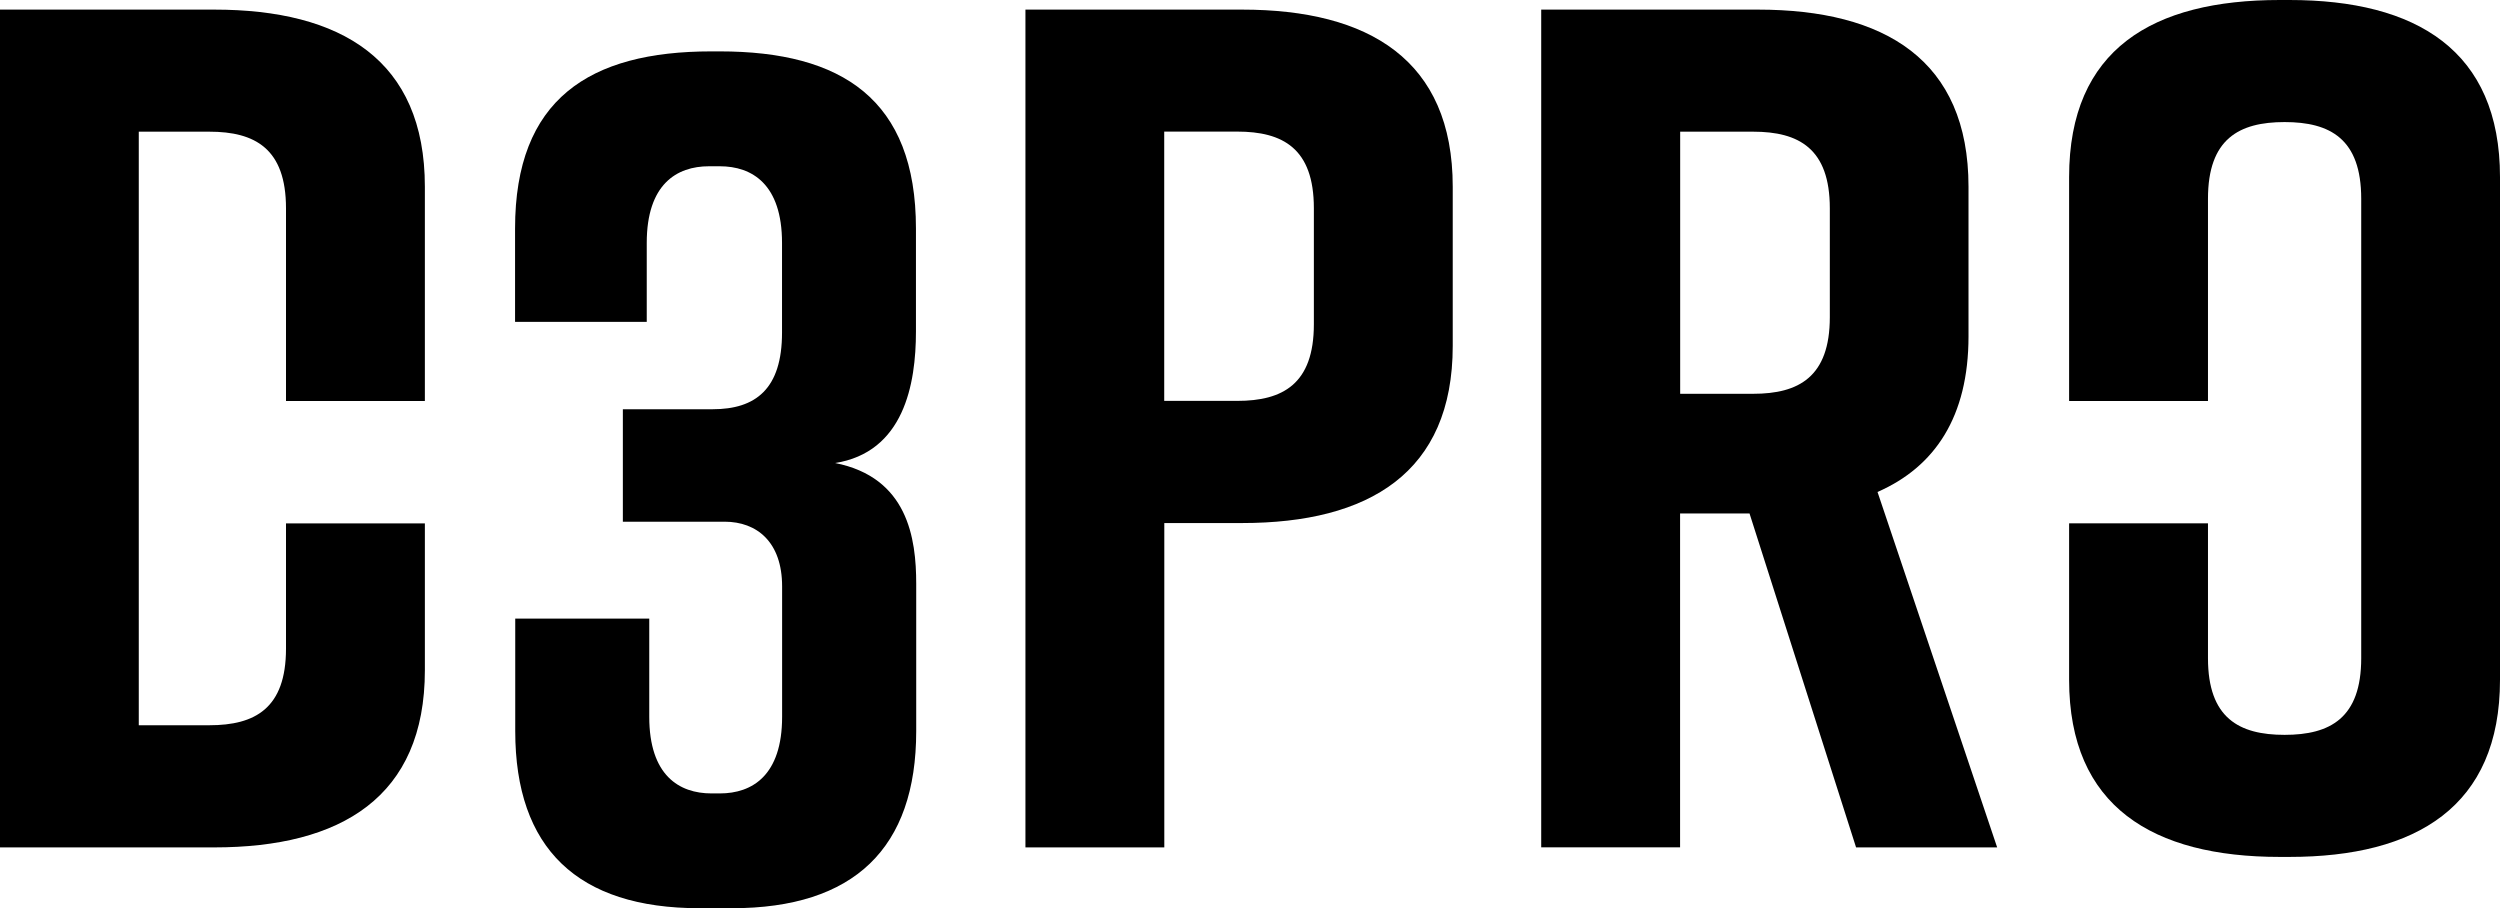
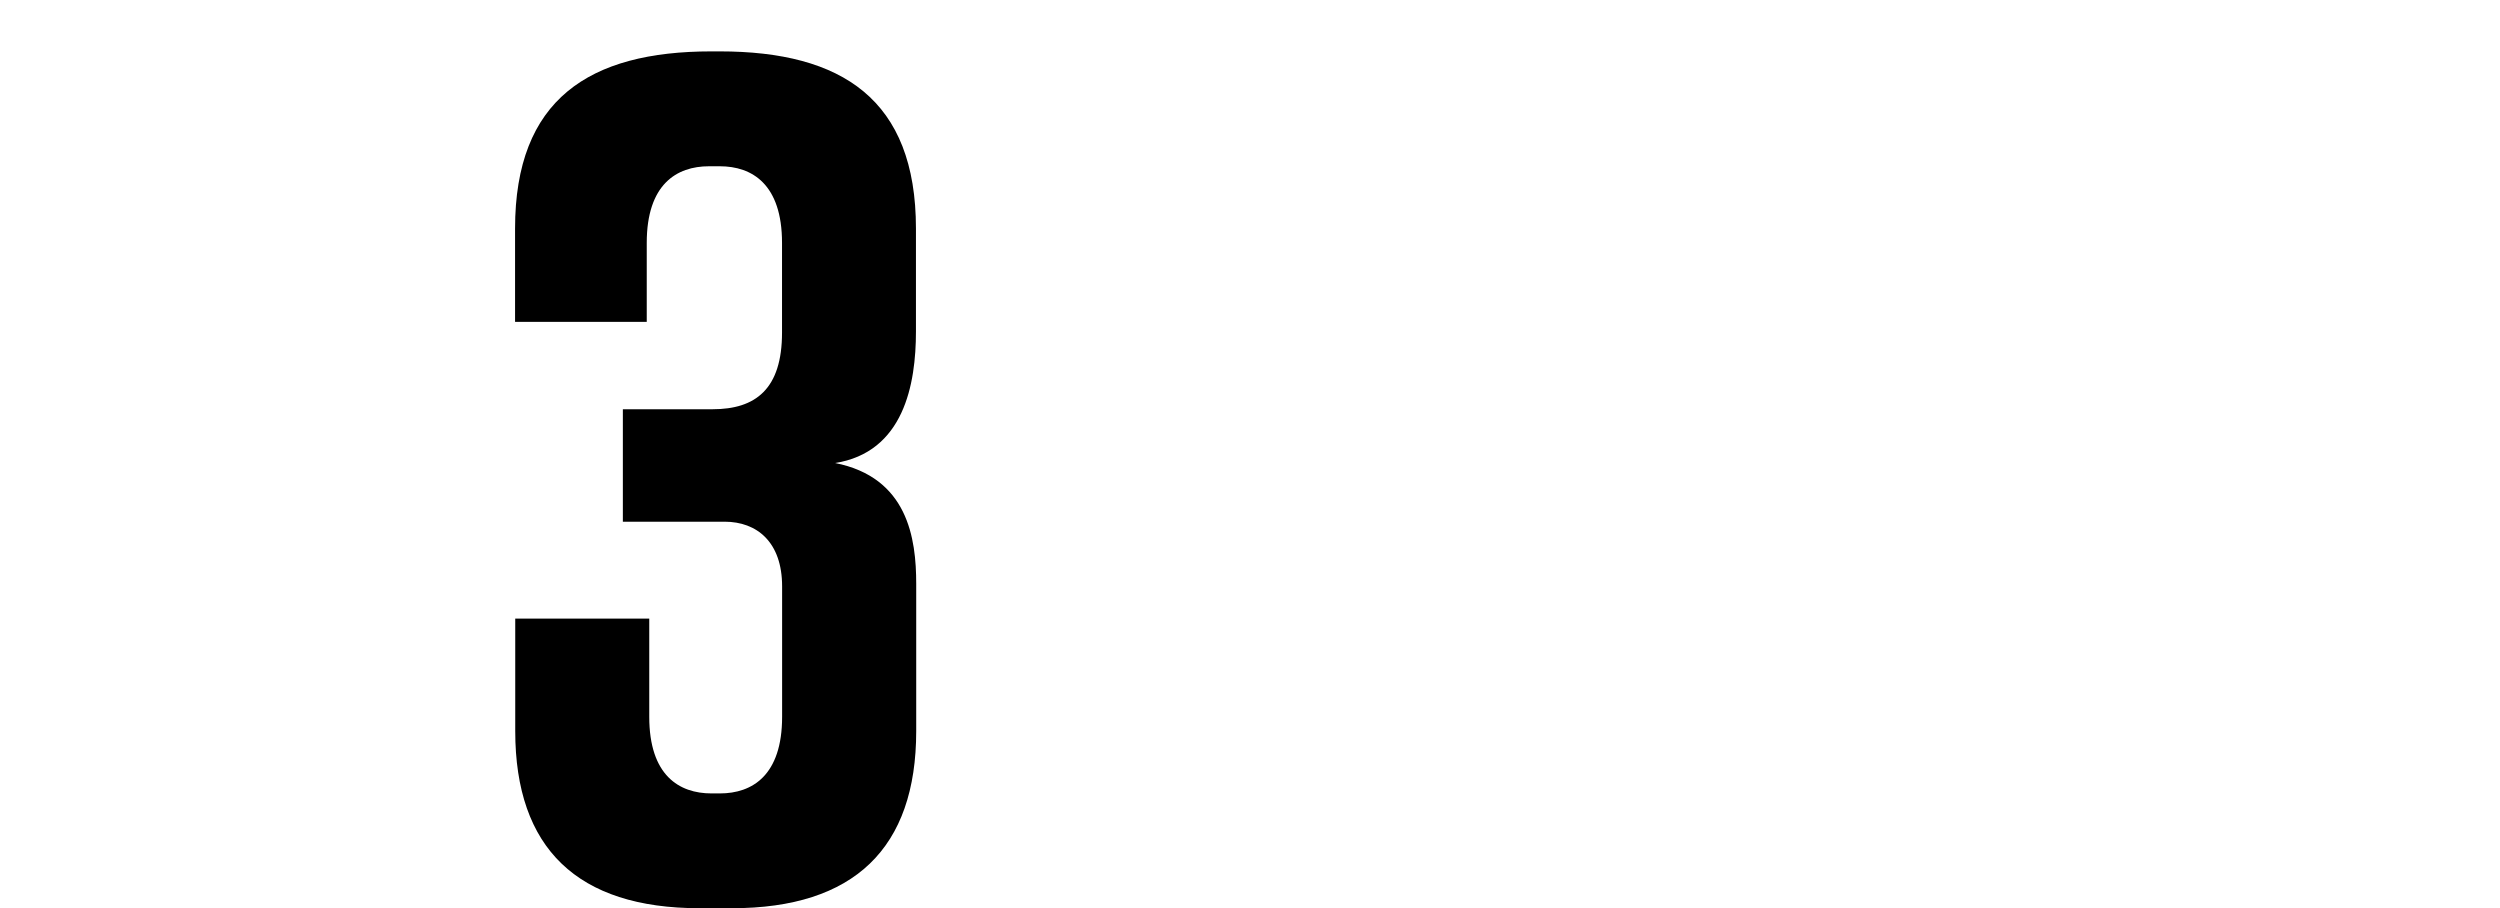
<svg xmlns="http://www.w3.org/2000/svg" id="Layer_2" data-name="Layer 2" viewBox="0 0 278.32 101.1">
  <g id="Layer_1-2" data-name="Layer 1">
    <g>
      <path d="M92.94,51.54c8.13,1.6,9.06,8.39,9.06,13.46v16.39c0,13.06-6.93,19.72-20.52,19.72h-3.6c-13.59,0-20.52-6.66-20.52-19.72v-12.52h14.92v10.93c0,6.53,3.33,8.53,6.93,8.53h.93c3.6,0,6.93-2,6.93-8.53v-14.52c0-4.93-2.8-7.2-6.4-7.2h-11.33v-12.52h9.99c4.8,0,7.73-2.26,7.73-8.53v-9.99c0-6.53-3.33-8.53-6.93-8.53h-1.2c-3.6,0-6.93,2-6.93,8.53v8.79h-14.66v-10.39c0-14.39,8.26-19.72,21.85-19.72h.93c13.59,0,21.85,5.33,21.85,19.72v11.46c0,5.86-1.33,13.46-9.06,14.66Z" />
-       <path d="M161.73,20.79v17.72c0,14.12-9.33,19.72-23.45,19.72h-8.66v36.11h-15.46V1.07h24.12c14.12,0,23.45,5.6,23.45,19.72ZM146.27,23.18c0-6.66-3.46-8.53-8.53-8.53h-8.13v29.98h8.13c5.06,0,8.53-1.87,8.53-8.53v-12.92Z" />
-       <path d="M206.63,94.33l-11.86-37.17h-7.73v37.17h-15.46V1.07h24.12c14.12,0,23.45,5.6,23.45,19.72v16.66c0,8.93-3.73,14.52-10.13,17.32l13.32,39.57h-15.72ZM187.05,43.84h8.13c5.06,0,8.53-1.87,8.53-8.53v-12.12c0-6.66-3.46-8.53-8.53-8.53h-8.13v29.18Z" />
-       <path d="M31.84,58.26v13.95c0,6.66-3.46,8.53-8.53,8.53h-7.86V14.66h7.86c5.06,0,8.53,1.87,8.53,8.53v21.45h15.46v-23.85C47.3,6.66,37.97,1.07,23.85,1.07H0v93.27h23.85c14.12,0,23.45-5.6,23.45-19.72v-16.35h-15.46Z" />
-       <path d="M254.87,0h-1.07c-14.12,0-23.45,5.46-23.45,19.72v24.92h15.46v-22.52c0-6.66,3.46-8.53,8.53-8.53s8.53,1.87,8.53,8.53v51.16c0,6.66-3.46,8.53-8.53,8.53s-8.53-1.87-8.53-8.53v-15.02h-15.46v17.42c0,14.12,9.33,19.72,23.45,19.72h1.07c14.12,0,23.45-5.6,23.45-19.72V19.72c0-14.12-9.33-19.72-23.45-19.72Z" />
    </g>
  </g>
</svg>